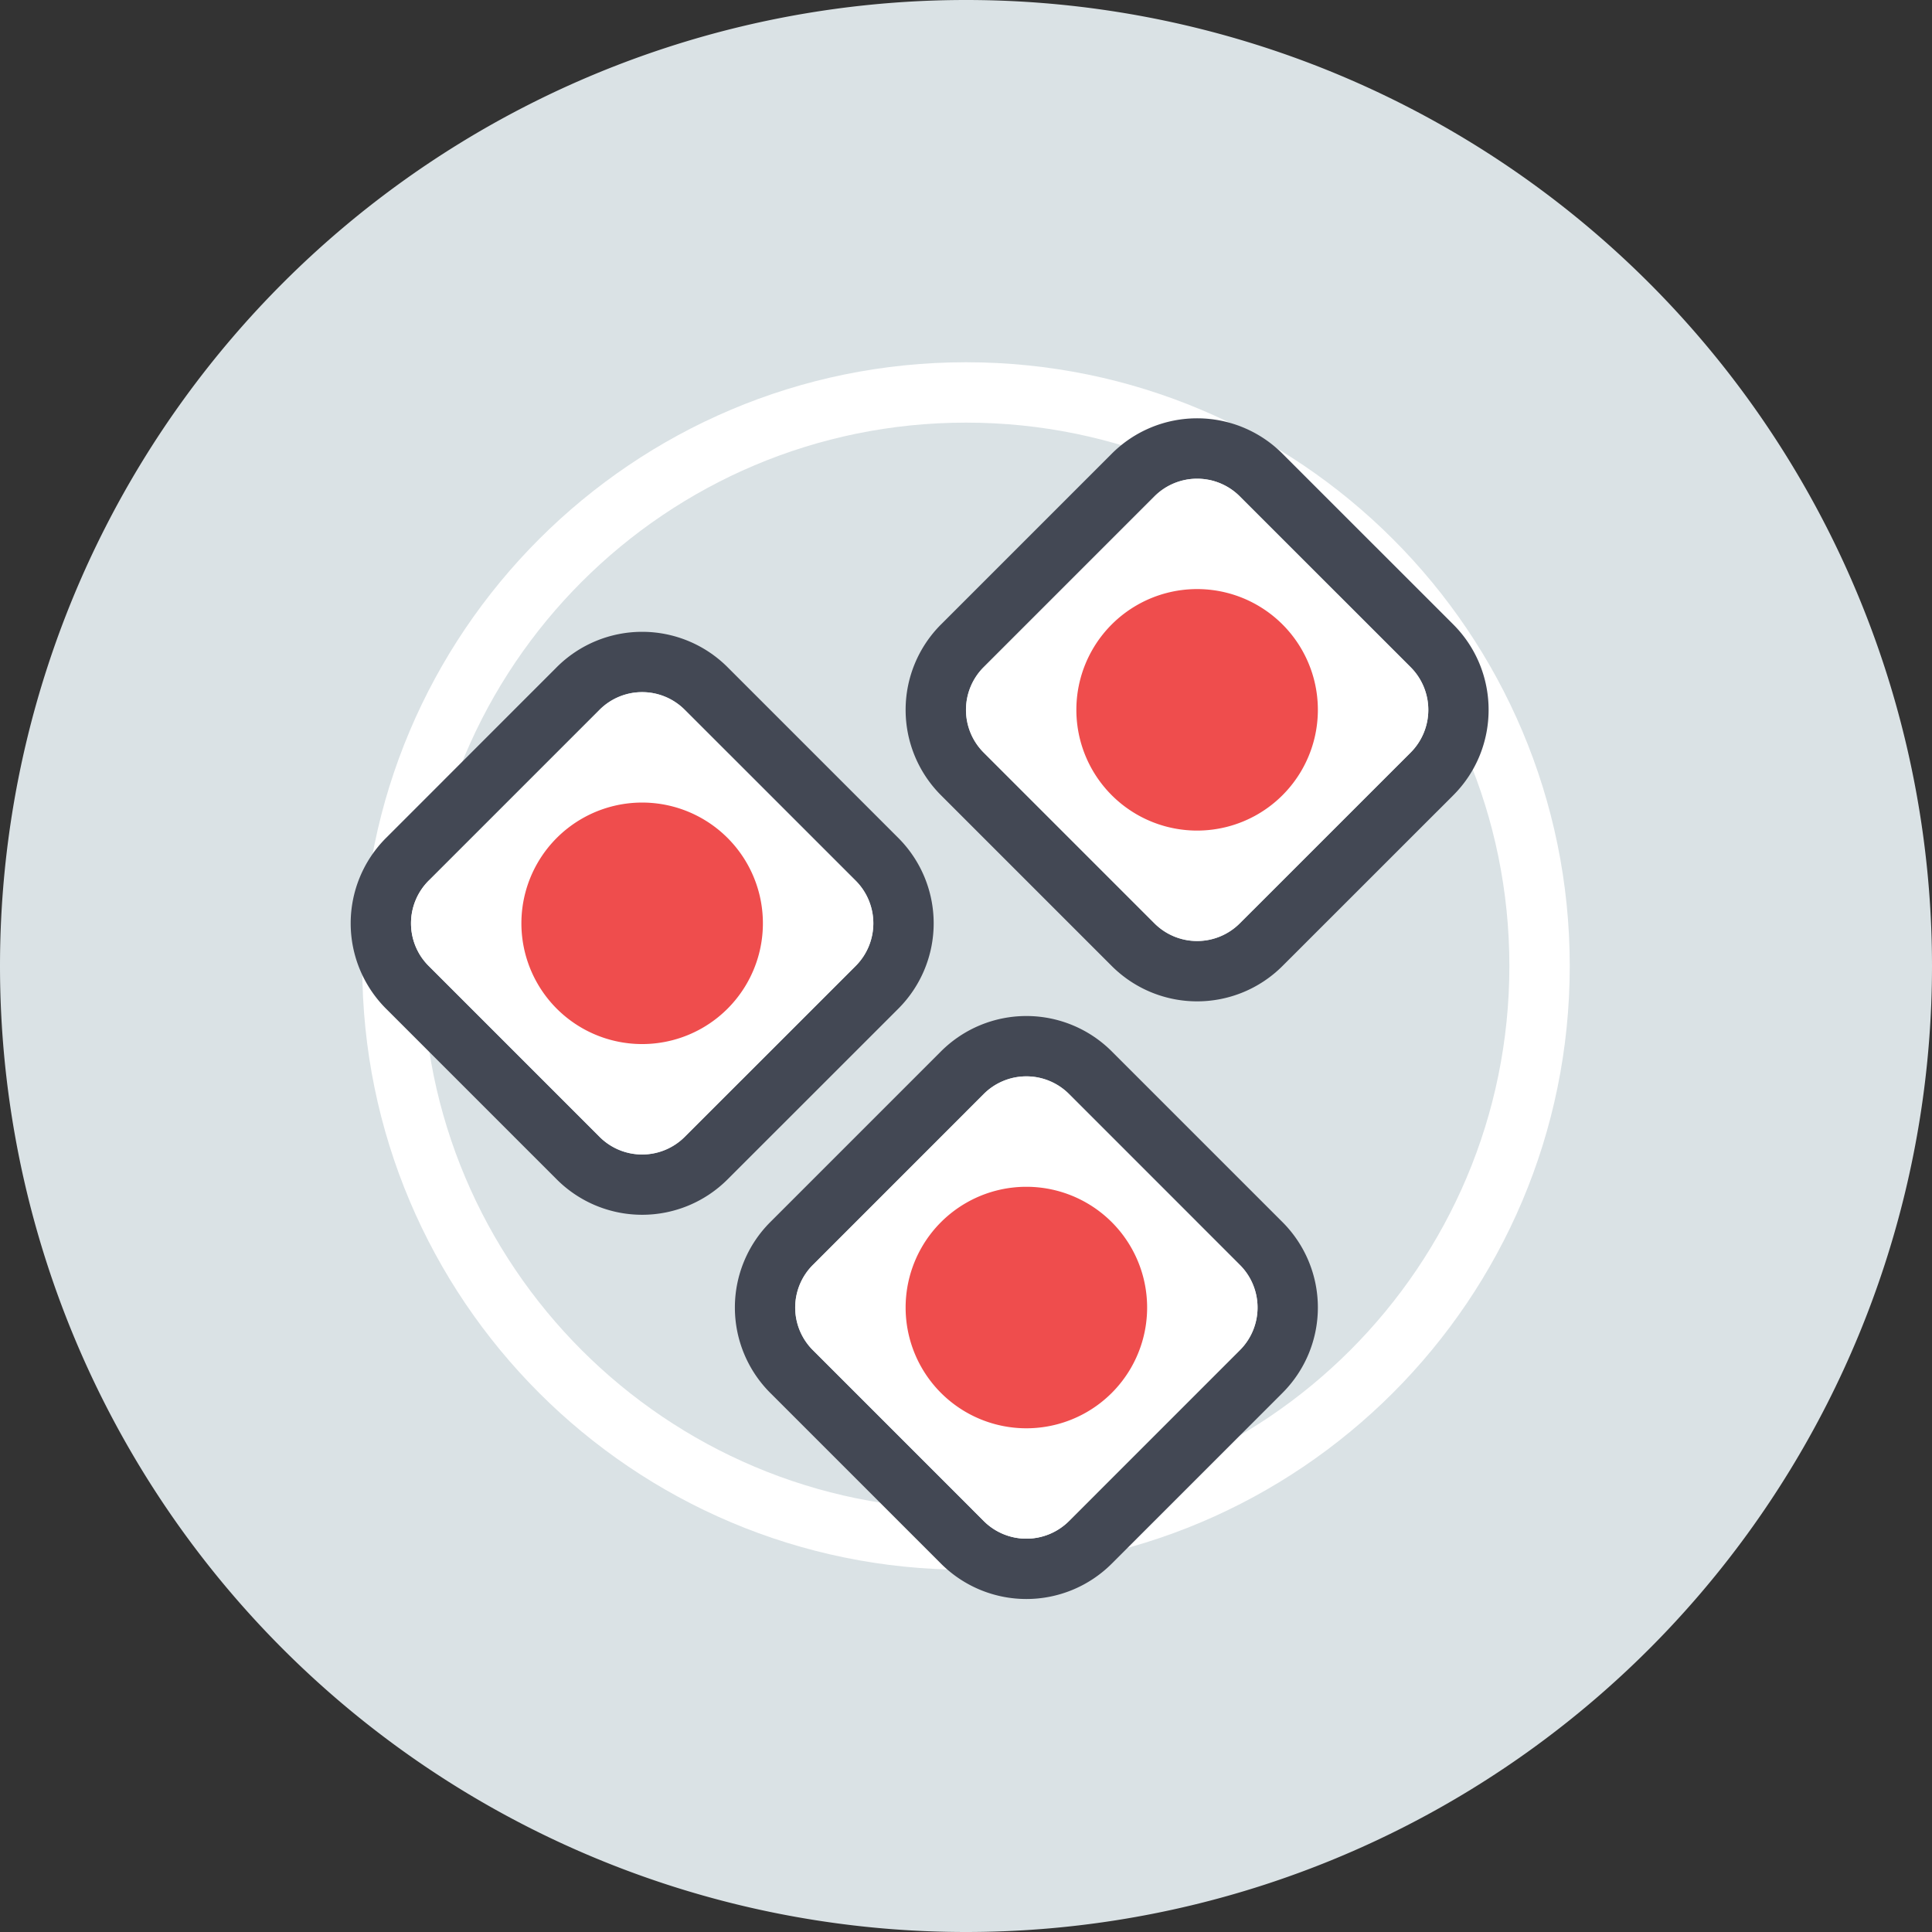
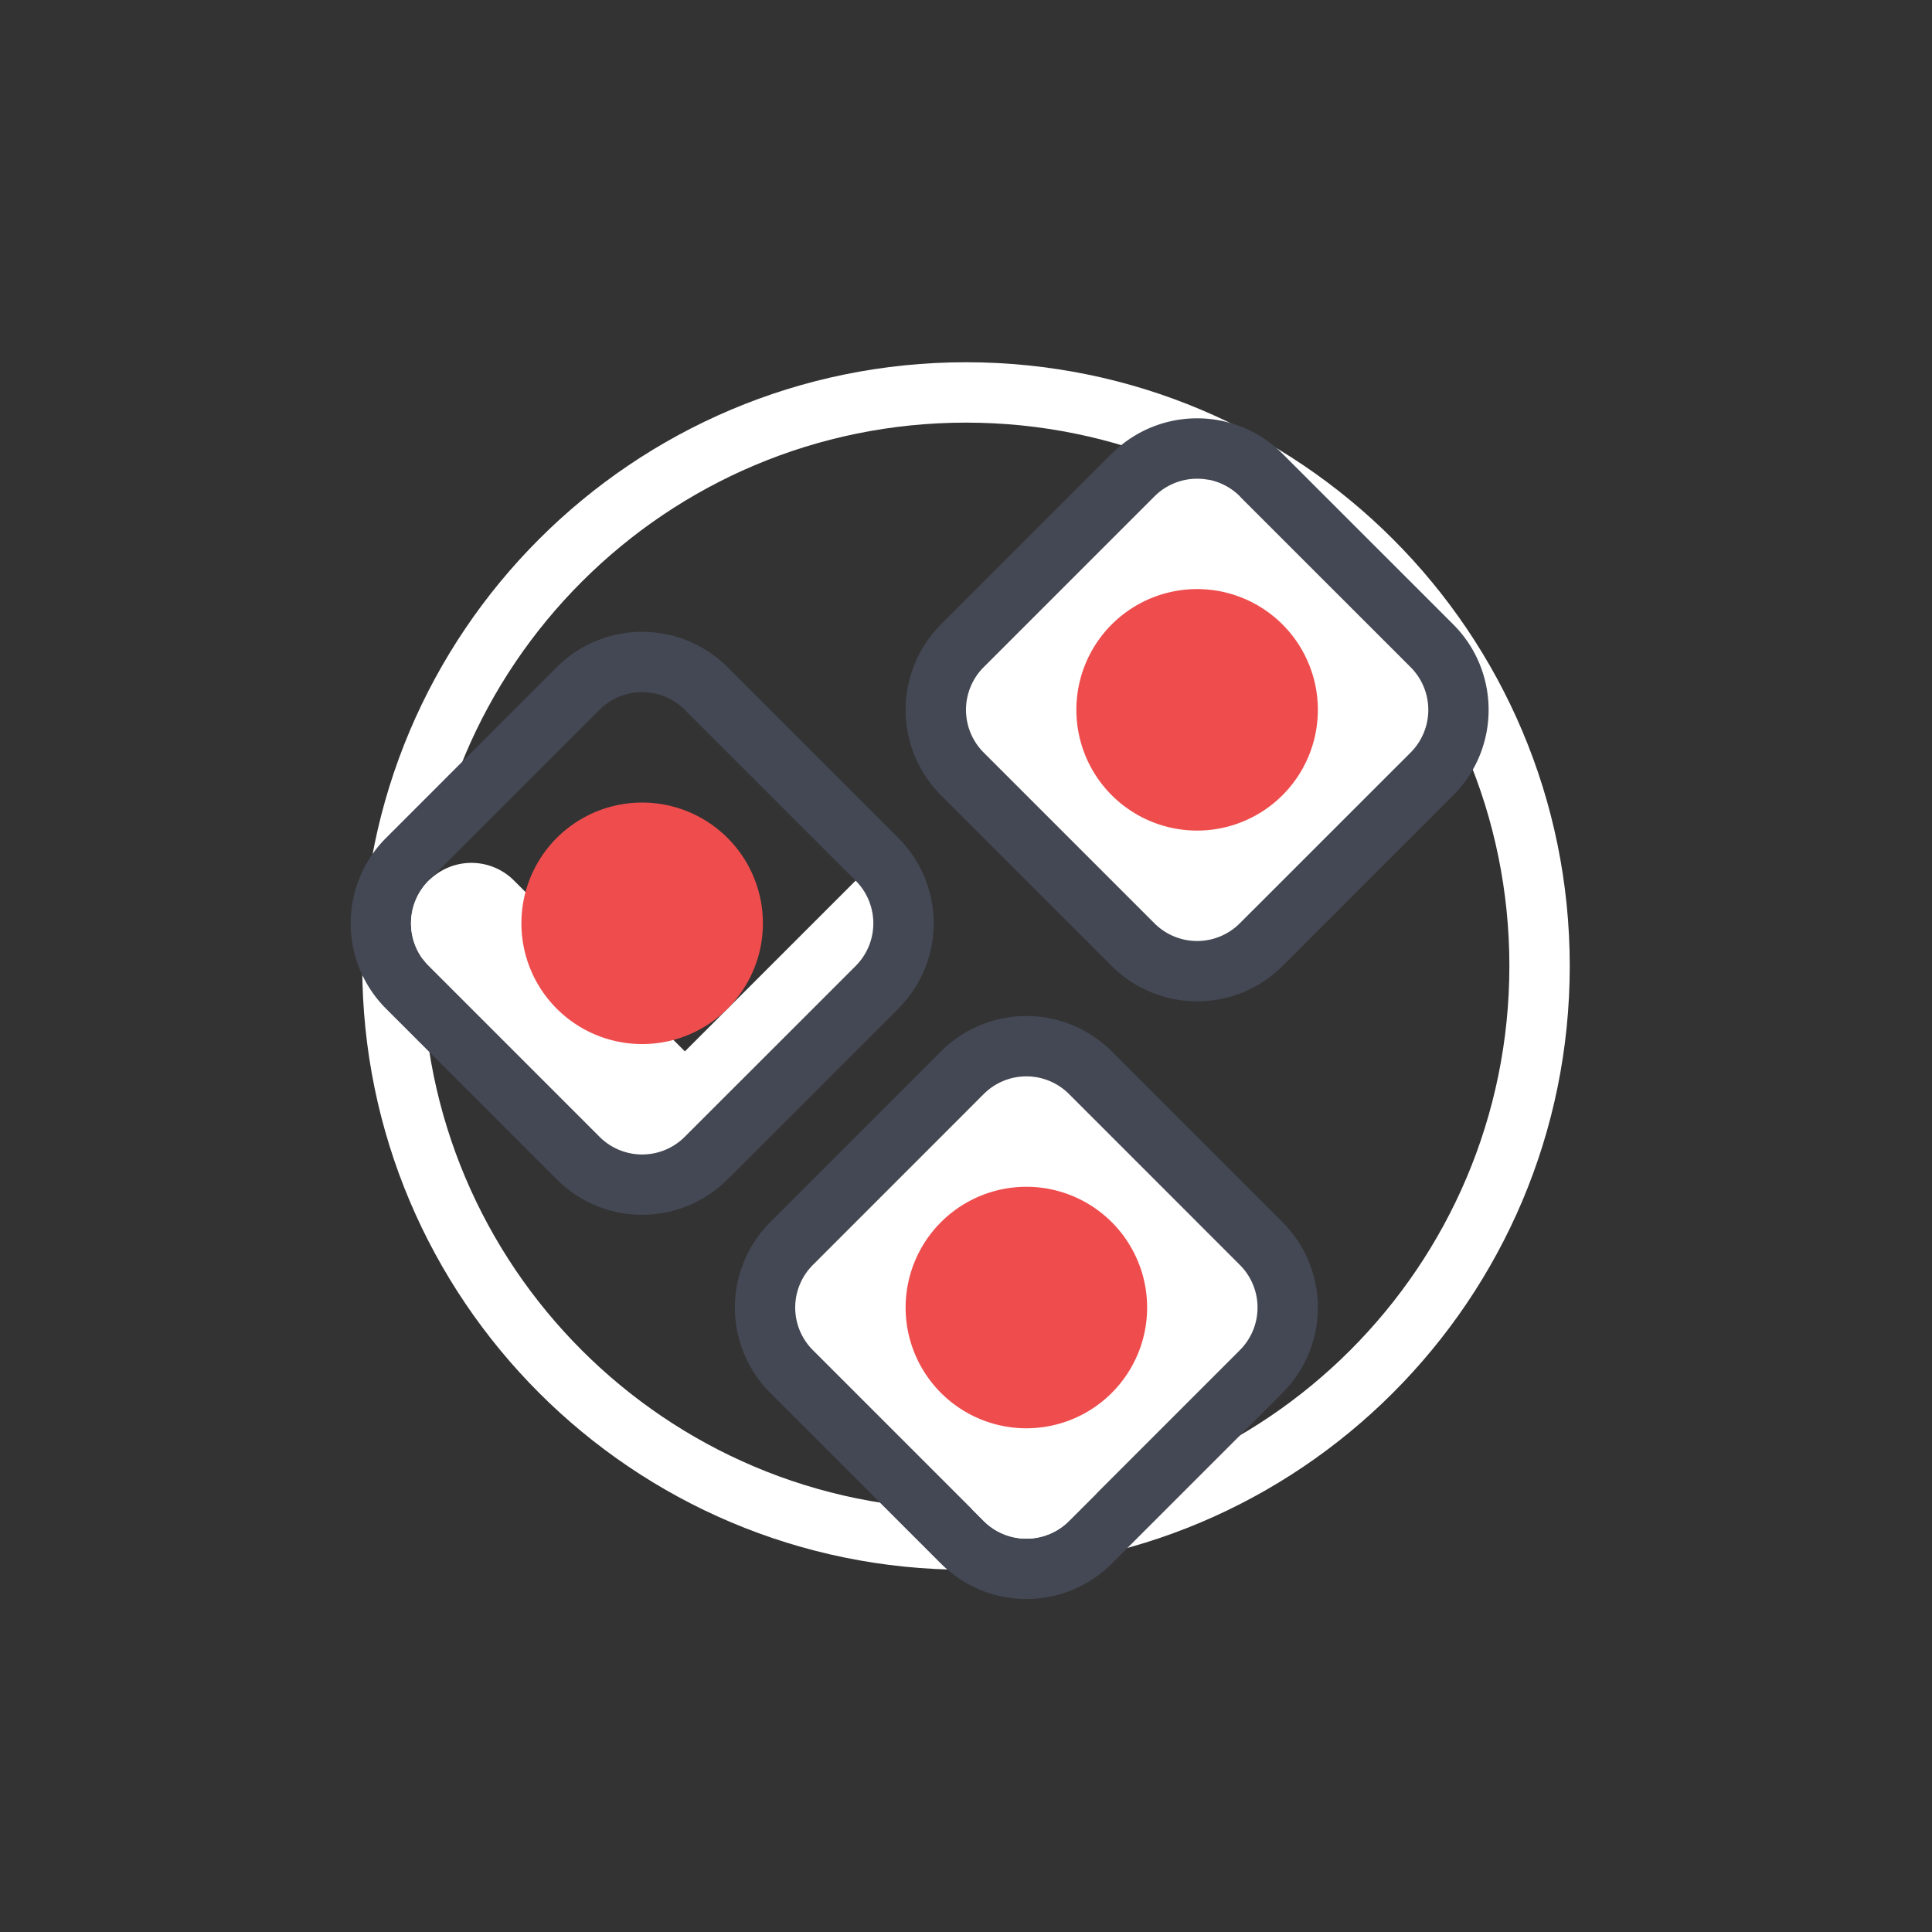
<svg xmlns="http://www.w3.org/2000/svg" width="800px" height="800px" viewBox="0 0 1024 1024" class="icon" version="1.1">
  <rect x="0" y="0" width="1024" height="1024" fill="#333333" stroke="none" />
-   <path d="M512 512m-512 0a512 512 0 1 0 1024 0 512 512 0 1 0-1024 0Z" fill="#DAE2E5" />
  <path d="M512 192c-176.704 0-320 143.296-320 320s143.296 320 320 320 320-143.296 320-320-143.264-320-320-320z m0 608c-159.072 0-288-128.928-288-288s128.928-288 288-288 288 128.928 288 288-128.928 288-288 288z" fill="#FFFFFF" />
  <path d="M589.248 240.48l-90.496 90.496a64 64 0 0 0 0 90.528L589.248 512a64 64 0 0 0 90.496 0l90.528-90.496c24.96-24.992 24.96-65.536 0-90.528L679.744 240.48a63.936 63.936 0 0 0-90.496 0z m158.4 113.12a32 32 0 0 1 0 45.28l-90.528 90.496a31.968 31.968 0 0 1-45.248 0l-90.496-90.496a32 32 0 0 1 0-45.28l90.496-90.496a31.968 31.968 0 0 1 45.248 0l90.528 90.496z" fill="#434854" />
  <path d="M747.648 353.6a32 32 0 0 1 0 45.28l-90.528 90.496a31.968 31.968 0 0 1-45.248 0l-90.496-90.496a32 32 0 0 1 0-45.28l90.496-90.496a31.968 31.968 0 0 1 45.248 0l90.528 90.496z" fill="#FFFFFF" />
  <path d="M634.496 376.224m-64 0a64 64 0 1 0 128 0 64 64 0 1 0-128 0Z" fill="#EF4D4D" />
-   <path d="M770.272 421.504L679.744 512a64 64 0 0 1-90.496 0l-90.496-90.496a64 64 0 0 1-14.496-22.624 63.84 63.84 0 0 0 14.496 67.872l90.496 90.496a64 64 0 0 0 90.496 0l90.528-90.496a64 64 0 0 0 14.496-67.872c-3.104 8.224-7.872 16-14.496 22.624z" fill="" />
  <path d="M498.752 557.248l-90.496 90.496a64 64 0 0 0 0 90.528l90.496 90.496a64 64 0 0 0 90.496 0l90.496-90.496a64 64 0 0 0 0-90.528l-90.496-90.496a64 64 0 0 0-90.496 0z m158.368 113.152a31.904 31.904 0 0 1 0 45.248l-90.496 90.496a31.968 31.968 0 0 1-45.248 0l-90.496-90.496a31.904 31.904 0 0 1 0-45.248l90.496-90.528a31.968 31.968 0 0 1 45.248 0l90.496 90.528z" fill="#434854" />
  <path d="M657.12 670.4a31.904 31.904 0 0 1 0 45.248l-90.496 90.496a31.968 31.968 0 0 1-45.248 0l-90.496-90.496a31.904 31.904 0 0 1 0-45.248l90.496-90.528a31.968 31.968 0 0 1 45.248 0l90.496 90.528z" fill="#FFFFFF" />
  <path d="M544 693.024m-64 0a64 64 0 1 0 128 0 64 64 0 1 0-128 0Z" fill="#EF4D4D" />
  <path d="M679.744 738.272l-90.496 90.496a64 64 0 0 1-90.496 0l-90.496-90.496a63.168 63.168 0 0 1-14.496-22.624 63.84 63.84 0 0 0 14.496 67.872l90.496 90.496a64 64 0 0 0 90.496 0l90.496-90.496a63.84 63.84 0 0 0 14.496-67.872 62.72 62.72 0 0 1-14.496 22.624z" fill="" />
  <path d="M295.104 353.6l-90.496 90.528a64 64 0 0 0 0 90.496l90.496 90.496a64 64 0 0 0 90.496 0l90.528-90.496a64 64 0 0 0 0-90.496l-90.528-90.528a64.032 64.032 0 0 0-90.496 0z m158.4 113.152a31.968 31.968 0 0 1 0 45.248l-90.528 90.496a31.904 31.904 0 0 1-45.248 0L227.232 512a31.968 31.968 0 0 1 0-45.248l90.496-90.496a31.904 31.904 0 0 1 45.248 0l90.528 90.496z" fill="#434854" />
-   <path d="M453.504 466.752a31.968 31.968 0 0 1 0 45.248l-90.528 90.496a31.904 31.904 0 0 1-45.248 0L227.232 512a31.968 31.968 0 0 1 0-45.248l90.496-90.496a31.904 31.904 0 0 1 45.248 0l90.528 90.496z" fill="#FFFFFF" />
+   <path d="M453.504 466.752a31.968 31.968 0 0 1 0 45.248l-90.528 90.496a31.904 31.904 0 0 1-45.248 0L227.232 512a31.968 31.968 0 0 1 0-45.248a31.904 31.904 0 0 1 45.248 0l90.528 90.496z" fill="#FFFFFF" />
  <path d="M340.352 489.376m-64 0a64 64 0 1 0 128 0 64 64 0 1 0-128 0Z" fill="#EF4D4D" />
  <path d="M476.128 534.624l-90.528 90.496a64 64 0 0 1-90.496 0l-90.496-90.496A63.84 63.84 0 0 1 190.08 512a63.84 63.84 0 0 0 14.496 67.872L295.104 670.4c24.992 24.96 65.536 24.96 90.496 0l90.528-90.528A63.936 63.936 0 0 0 490.624 512c-3.136 8.256-7.872 16-14.496 22.624z" fill="" />
</svg>